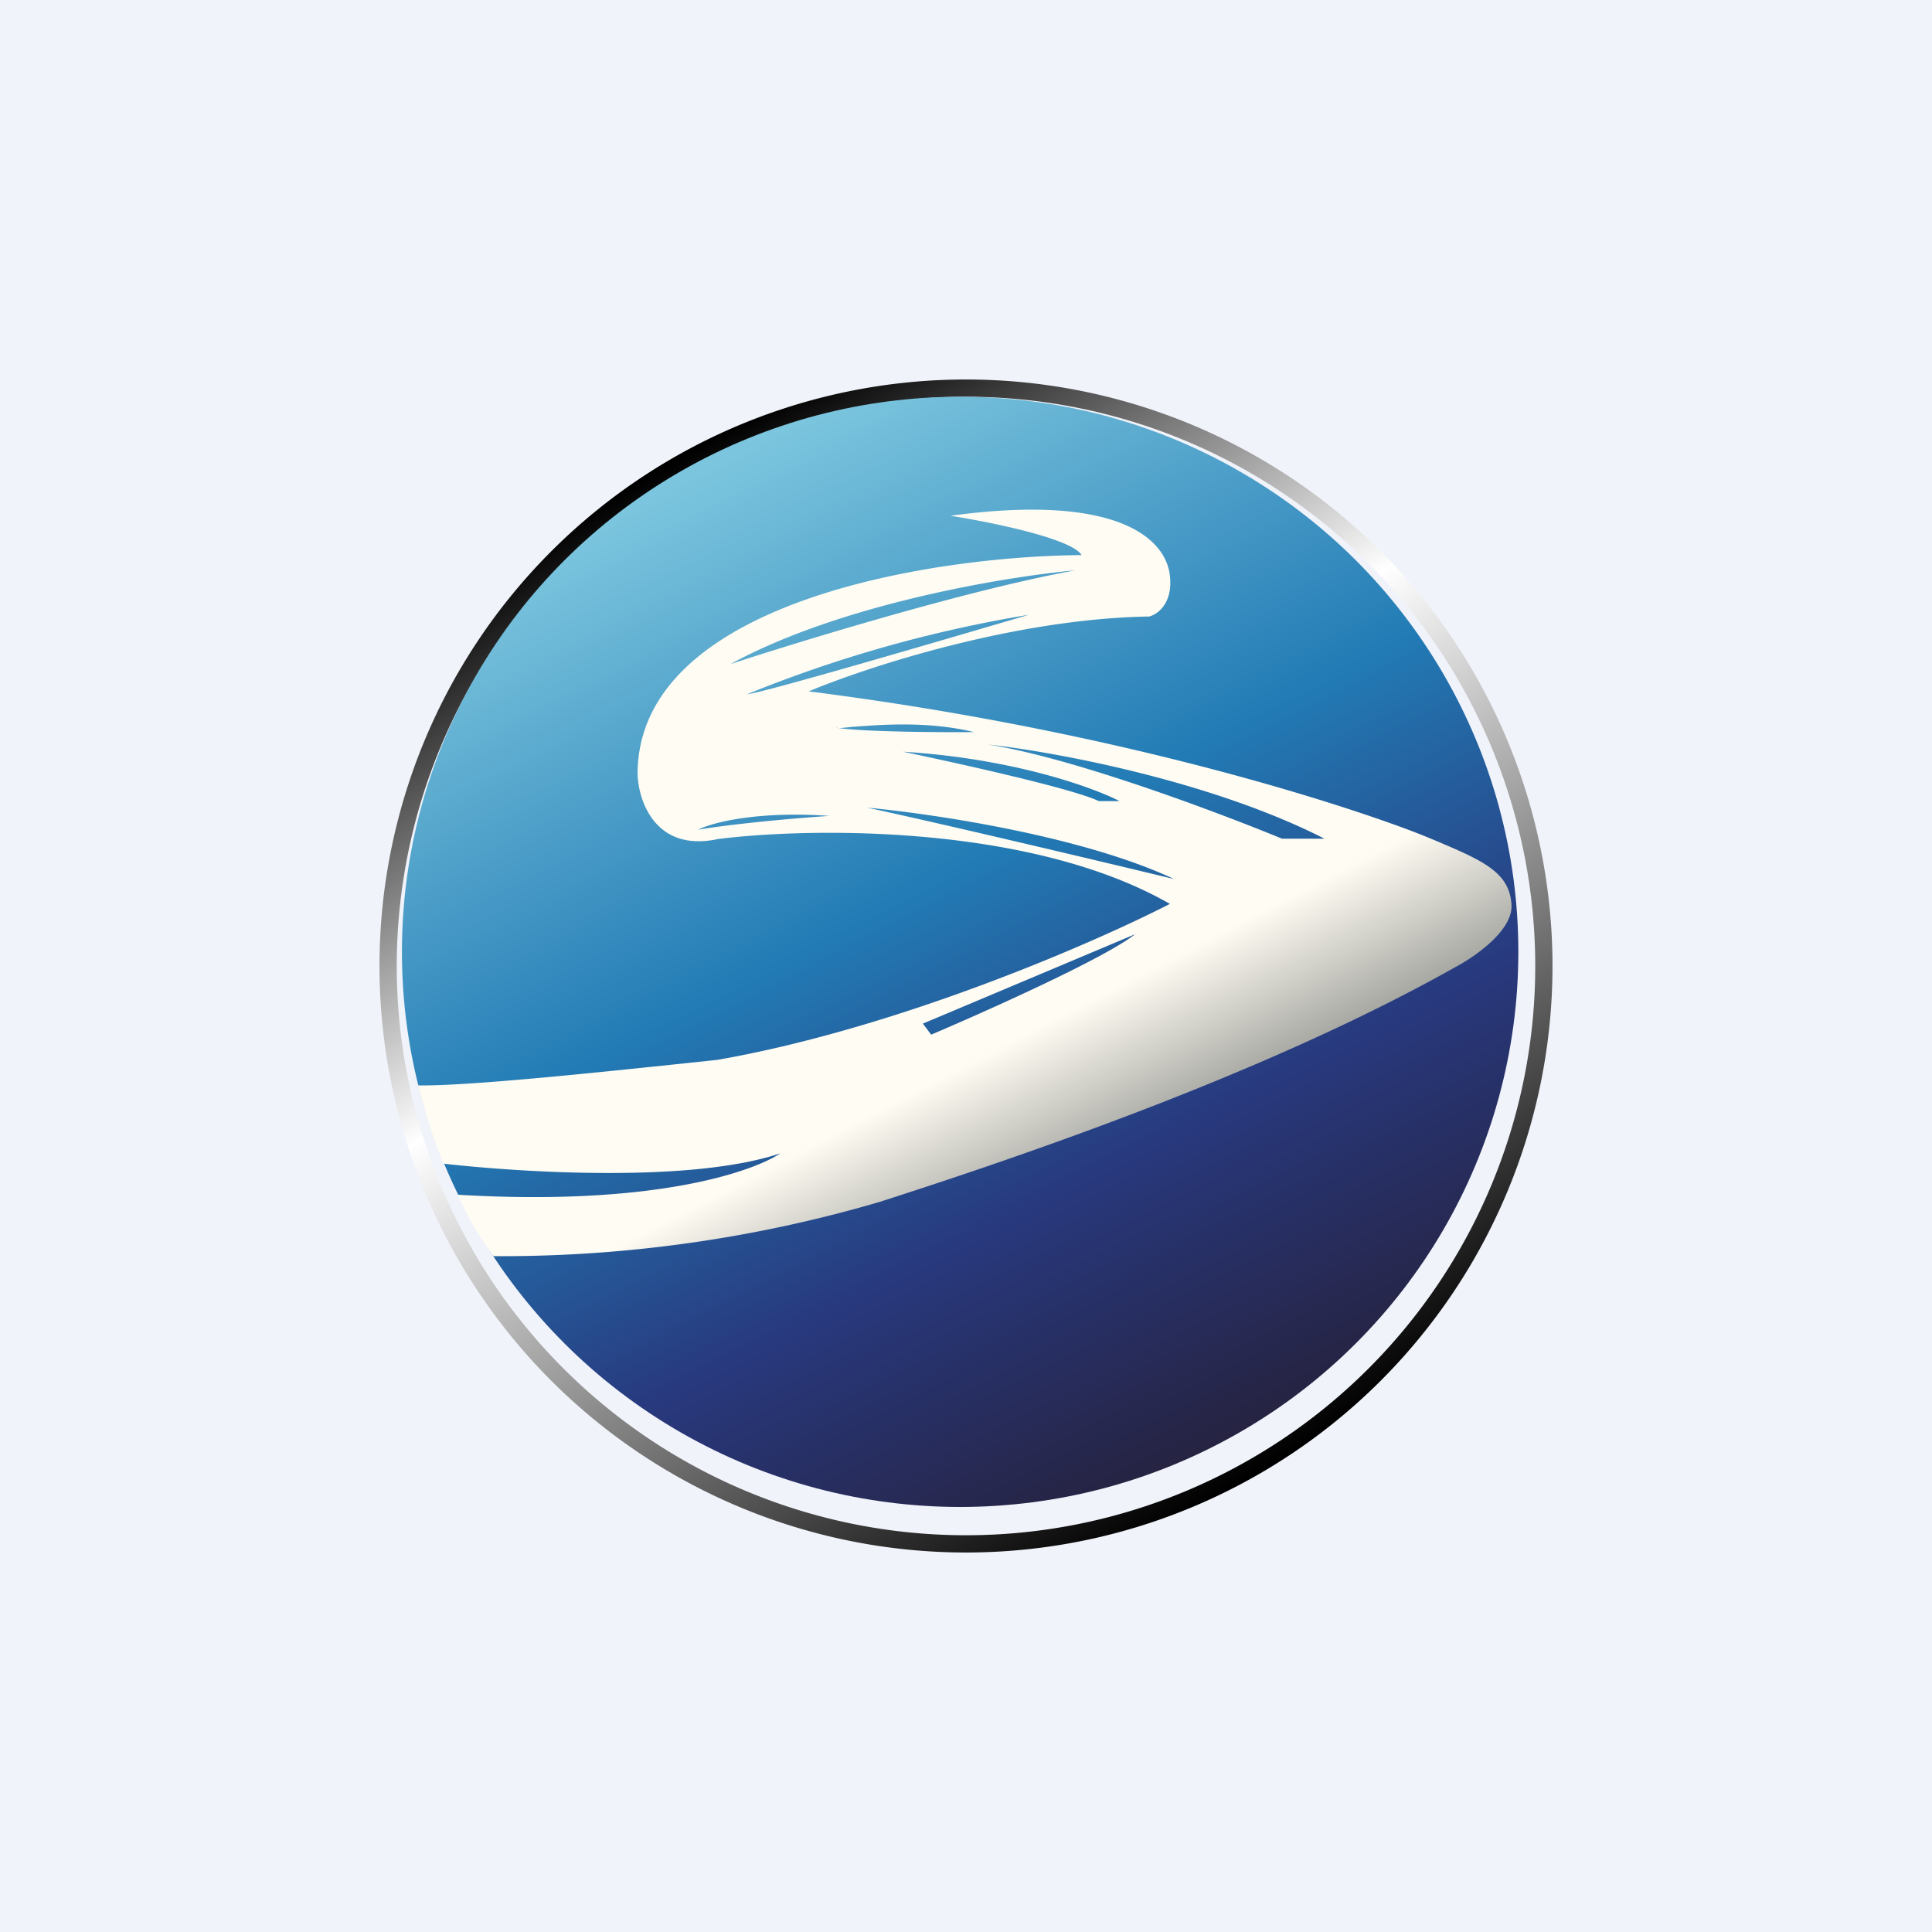
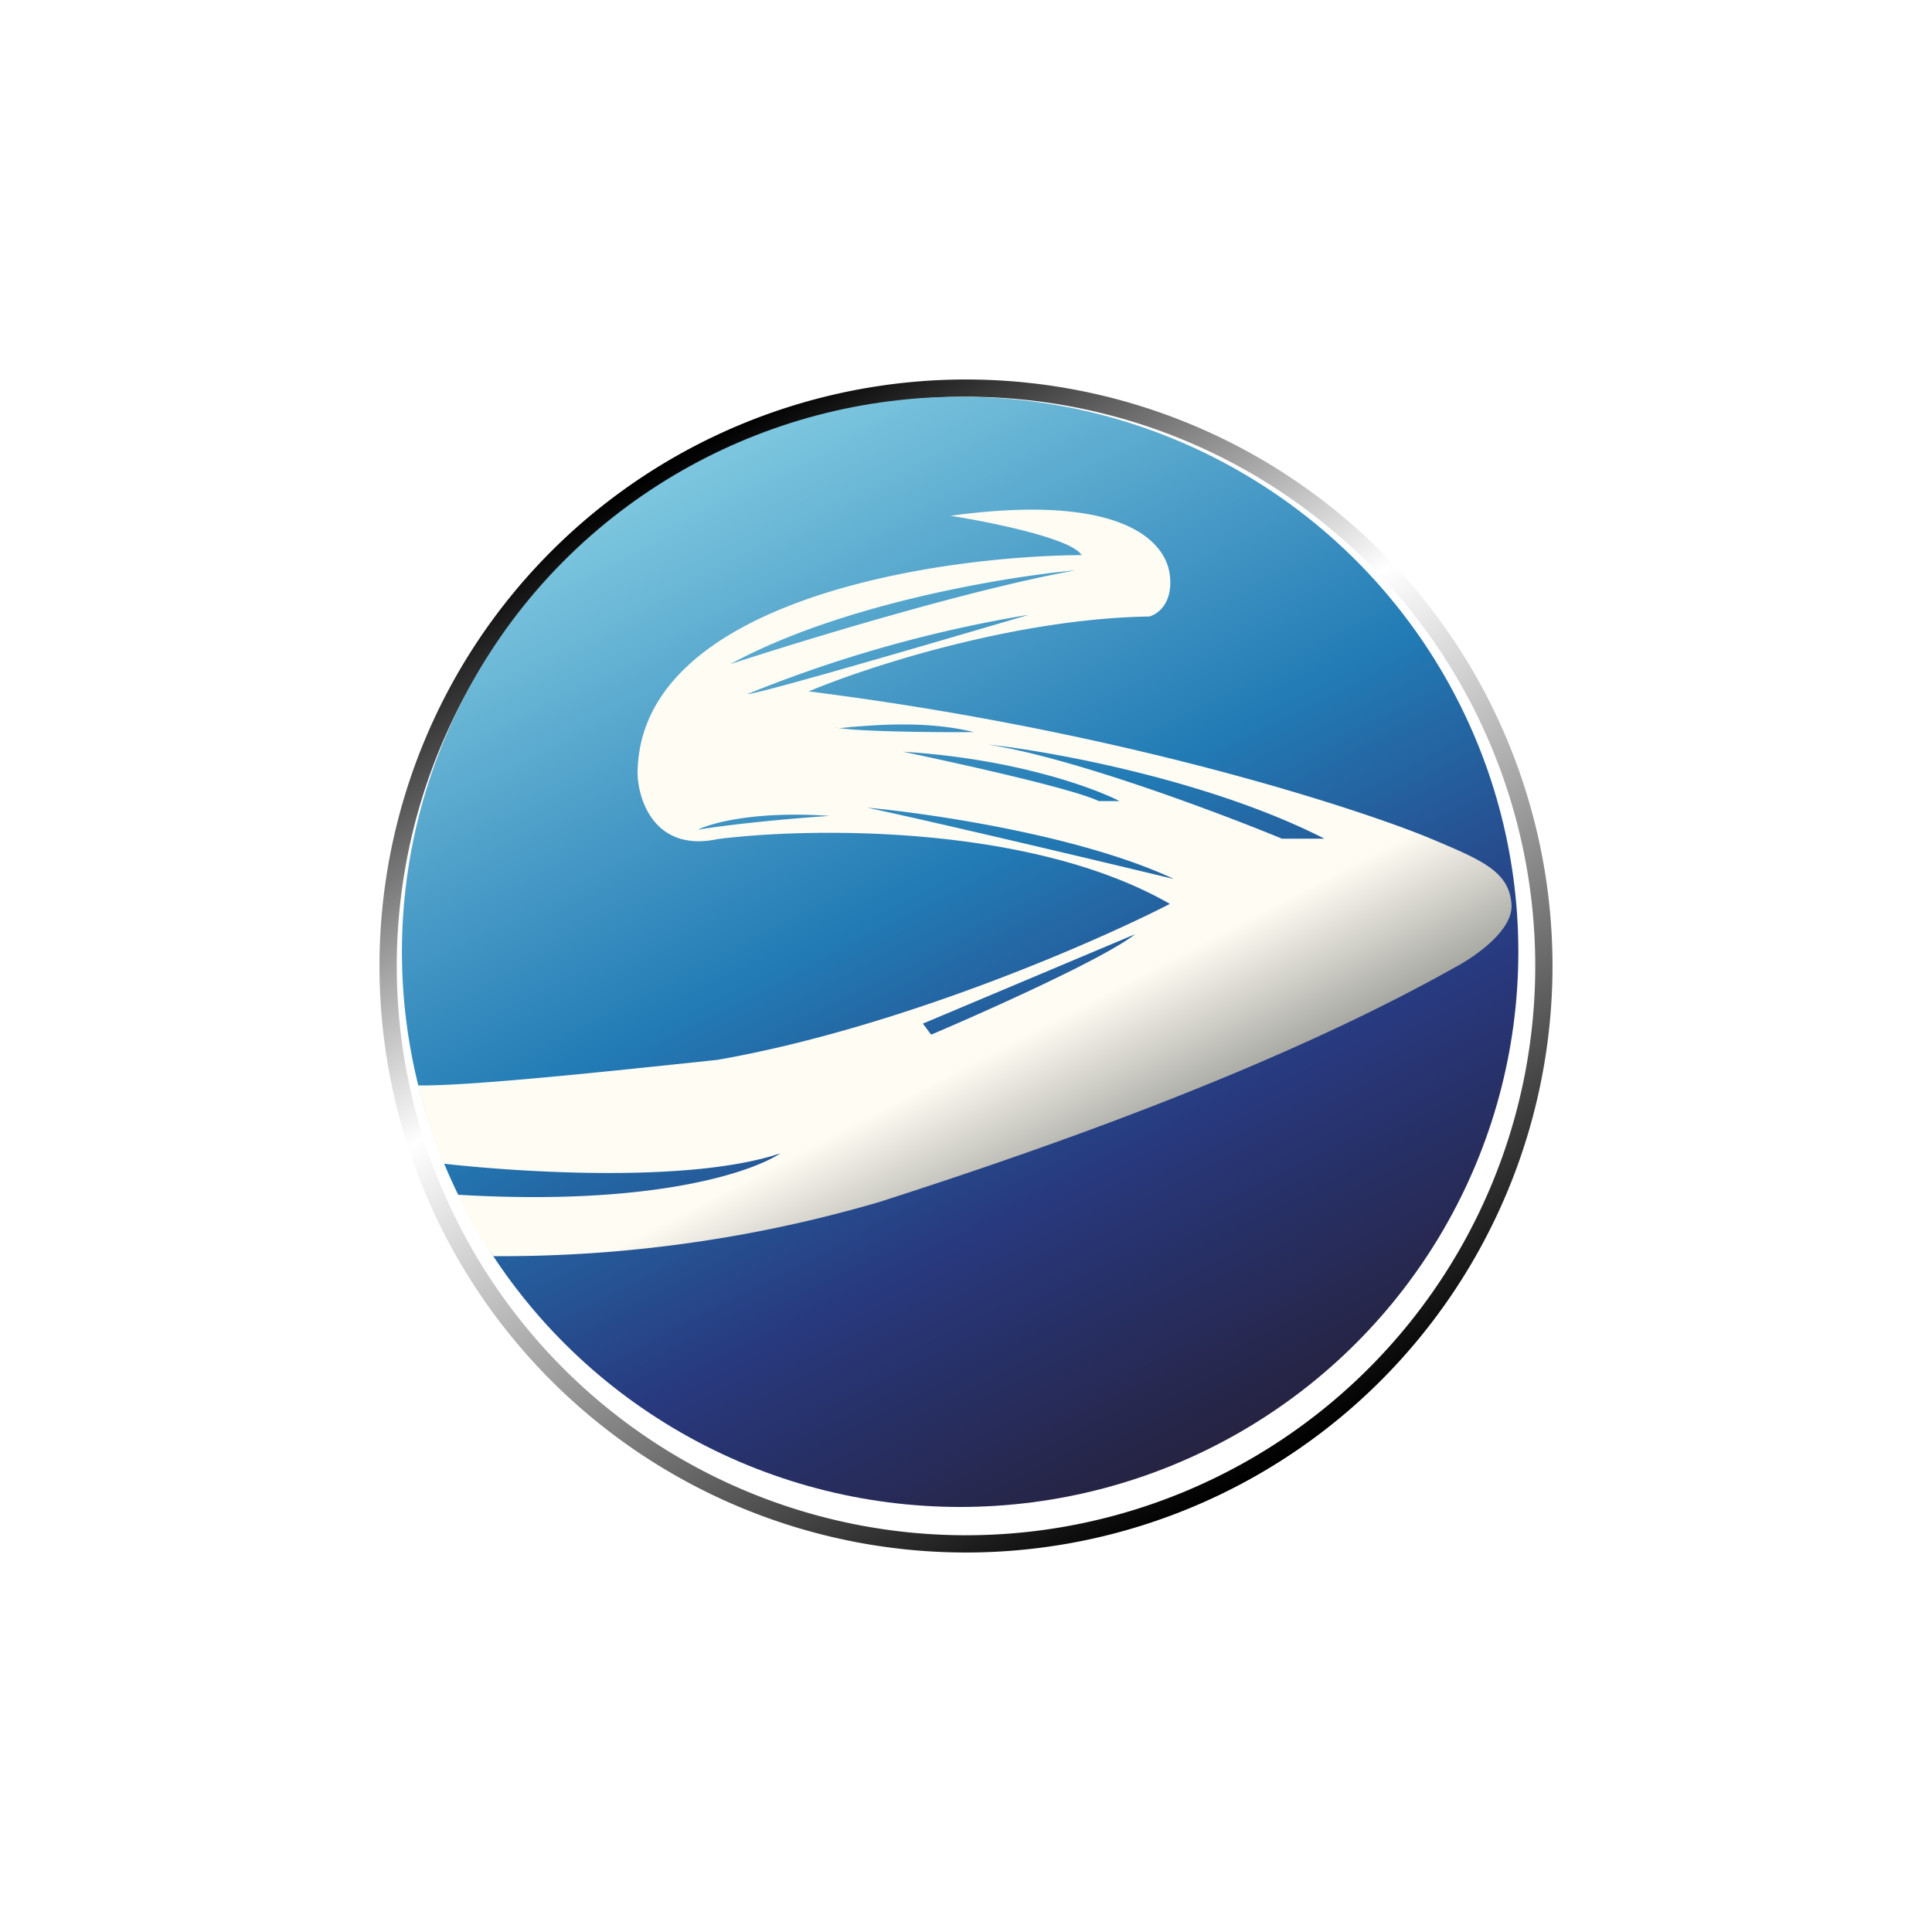
<svg xmlns="http://www.w3.org/2000/svg" width="56" height="56" viewBox="0 0 56 56">
-   <path fill="#F0F3FA" d="M0 0h56v56H0z" />
  <path fill-rule="evenodd" d="M28 44.5a16.5 16.5 0 1 0 0-33 16.5 16.5 0 0 0 0 33Zm0 .5a17 17 0 1 0 0-34 17 17 0 0 0 0 34Z" fill="url(#avhpyeos5)" />
  <ellipse cx="27.83" cy="27.59" rx="16.18" ry="16.09" fill="url(#bvhpyeos5)" />
  <path fill-rule="evenodd" d="M25.49 34.84a38.93 38.93 0 0 1-11.19 1.57 9.75 9.75 0 0 1-1.03-1.78c5.7.34 8.55-.67 9.35-1.2-2.6.87-7.54.55-9.76.3-.38-.87-.7-2.08-.74-2.27 1.39.03 5.36-.39 7.83-.65l.85-.09c5.25-.92 10.93-3.4 13.11-4.52-4.02-2.31-10.41-2.22-13.1-1.88-1.81.39-2.31-1.1-2.33-1.9.03-5 8.6-6.3 12.87-6.33-.28-.48-2.65-.96-3.8-1.14 5-.68 6.26.75 6.36 1.74.09.8-.36 1.12-.6 1.18-3.9.06-8.2 1.47-9.87 2.17 9.71 1.23 16.61 3.66 18.06 4.28l.05.02c1.42.6 2.19.93 2.26 1.86.07.76-1.07 1.54-1.64 1.84-4.96 2.79-11.41 5.11-16.68 6.8Zm1.26-5.17 6.15-2.59c-.89.7-4.31 2.23-5.91 2.91l-.24-.32Zm-6.52-5.62c.39-.2 1.7-.55 3.81-.4-.8.05-2.67.21-3.81.4Zm4.9-.64c1.85.17 6.22.81 8.9 2.07-2.23-.54-7.14-1.7-8.9-2.07Zm13.26.9h-1.23c-1.82-.75-6.06-2.35-8.53-2.73 1.87.2 6.45 1.04 9.76 2.73Zm-12.2-2.52c3.21.2 5.5 1.04 6.26 1.43h-.6c-.78-.37-4.1-1.1-5.67-1.43Zm-1.94-.7.04.01h-.04Zm.04.01c.7.11 2.9.13 3.94.12-1.4-.34-2.84-.2-3.54-.15-.2.02-.34.04-.4.03Zm6.9-4.57c-2.01.18-6.82.97-10.02 2.72 2.08-.68 6.99-2.18 10.01-2.72Zm-9.53 3.59a38.1 38.1 0 0 1 8.16-2.3c-2.58.76-7.83 2.3-8.16 2.3Z" fill="url(#cvhpyeos5)" />
  <defs>
    <linearGradient id="avhpyeos5" x1="20.29" y1="12.93" x2="37.51" y2="42.02" gradientUnits="userSpaceOnUse">
      <stop />
      <stop offset=".39" stop-color="#fff" />
      <stop offset="1" />
    </linearGradient>
    <linearGradient id="bvhpyeos5" x1="19.86" y1="13.95" x2="34.56" y2="42.17" gradientUnits="userSpaceOnUse">
      <stop stop-color="#7BC5DE" />
      <stop offset=".43" stop-color="#227BB5" />
      <stop offset=".73" stop-color="#28397E" />
      <stop offset="1" stop-color="#262342" />
    </linearGradient>
    <linearGradient id="cvhpyeos5" x1="31.22" y1="29.19" x2="33.74" y2="34.03" gradientUnits="userSpaceOnUse">
      <stop stop-color="#FFFCF3" />
      <stop offset=".8" stop-color="#A1A29D" />
    </linearGradient>
  </defs>
</svg>